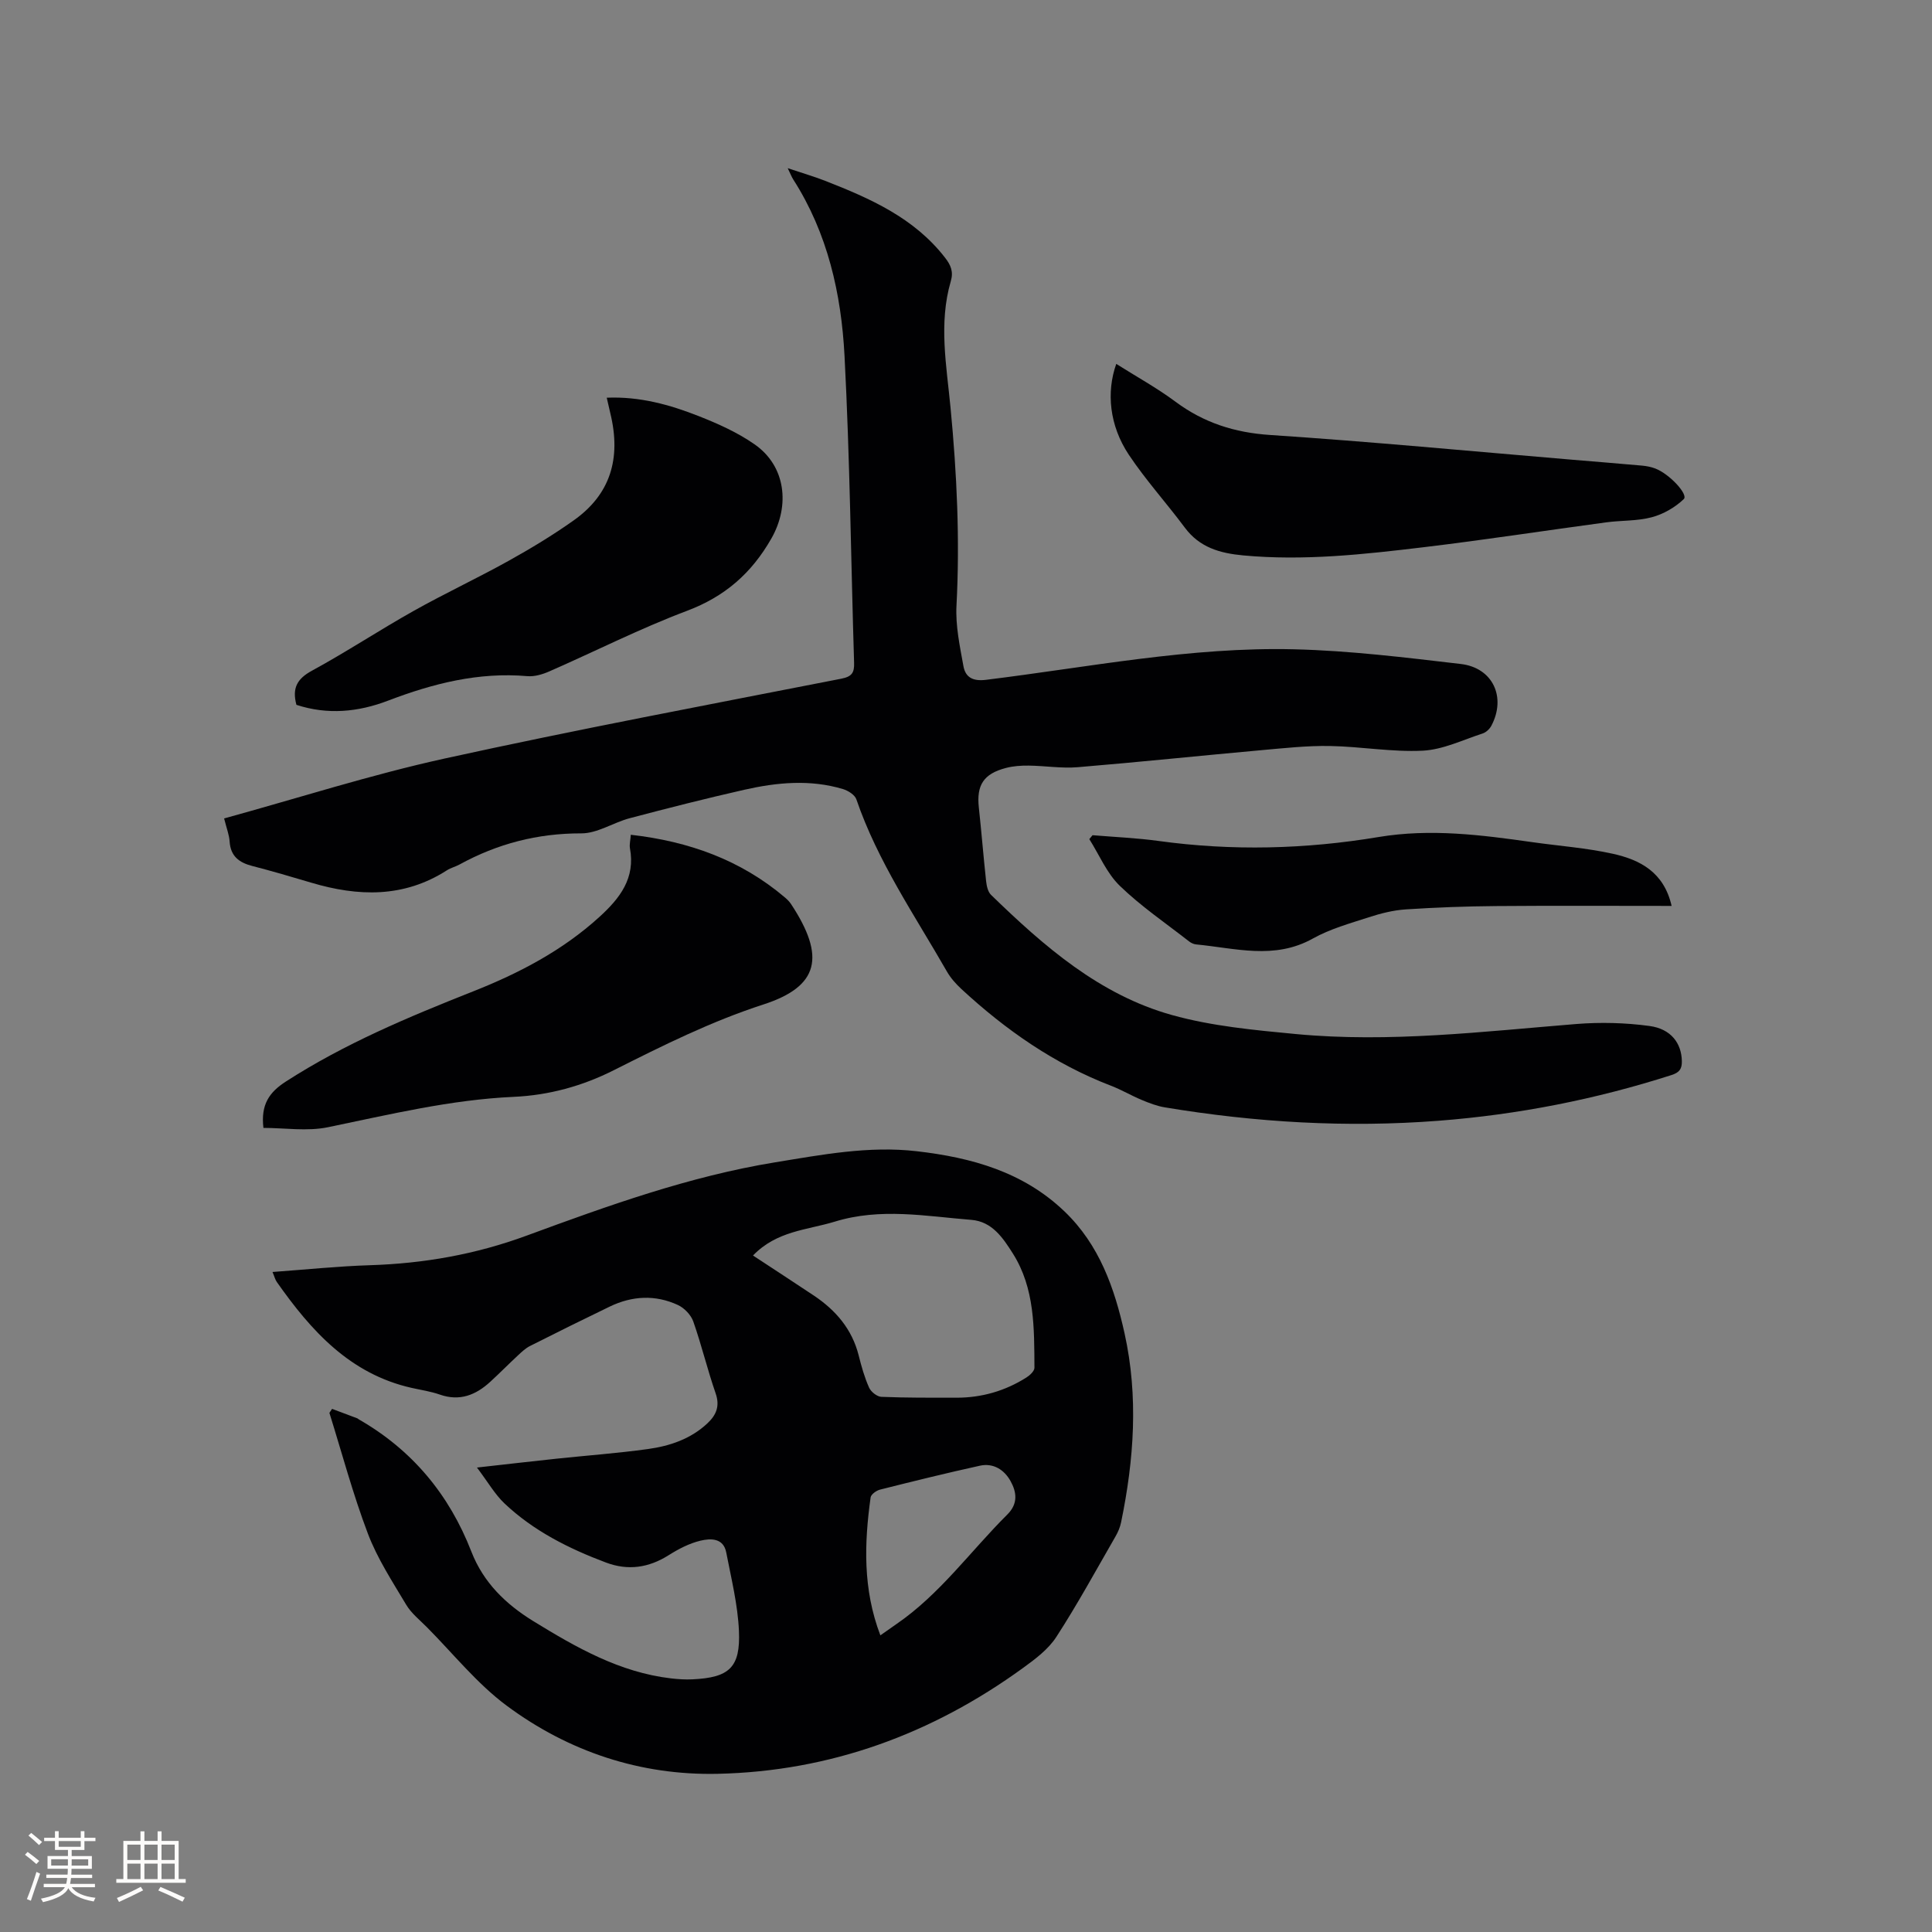
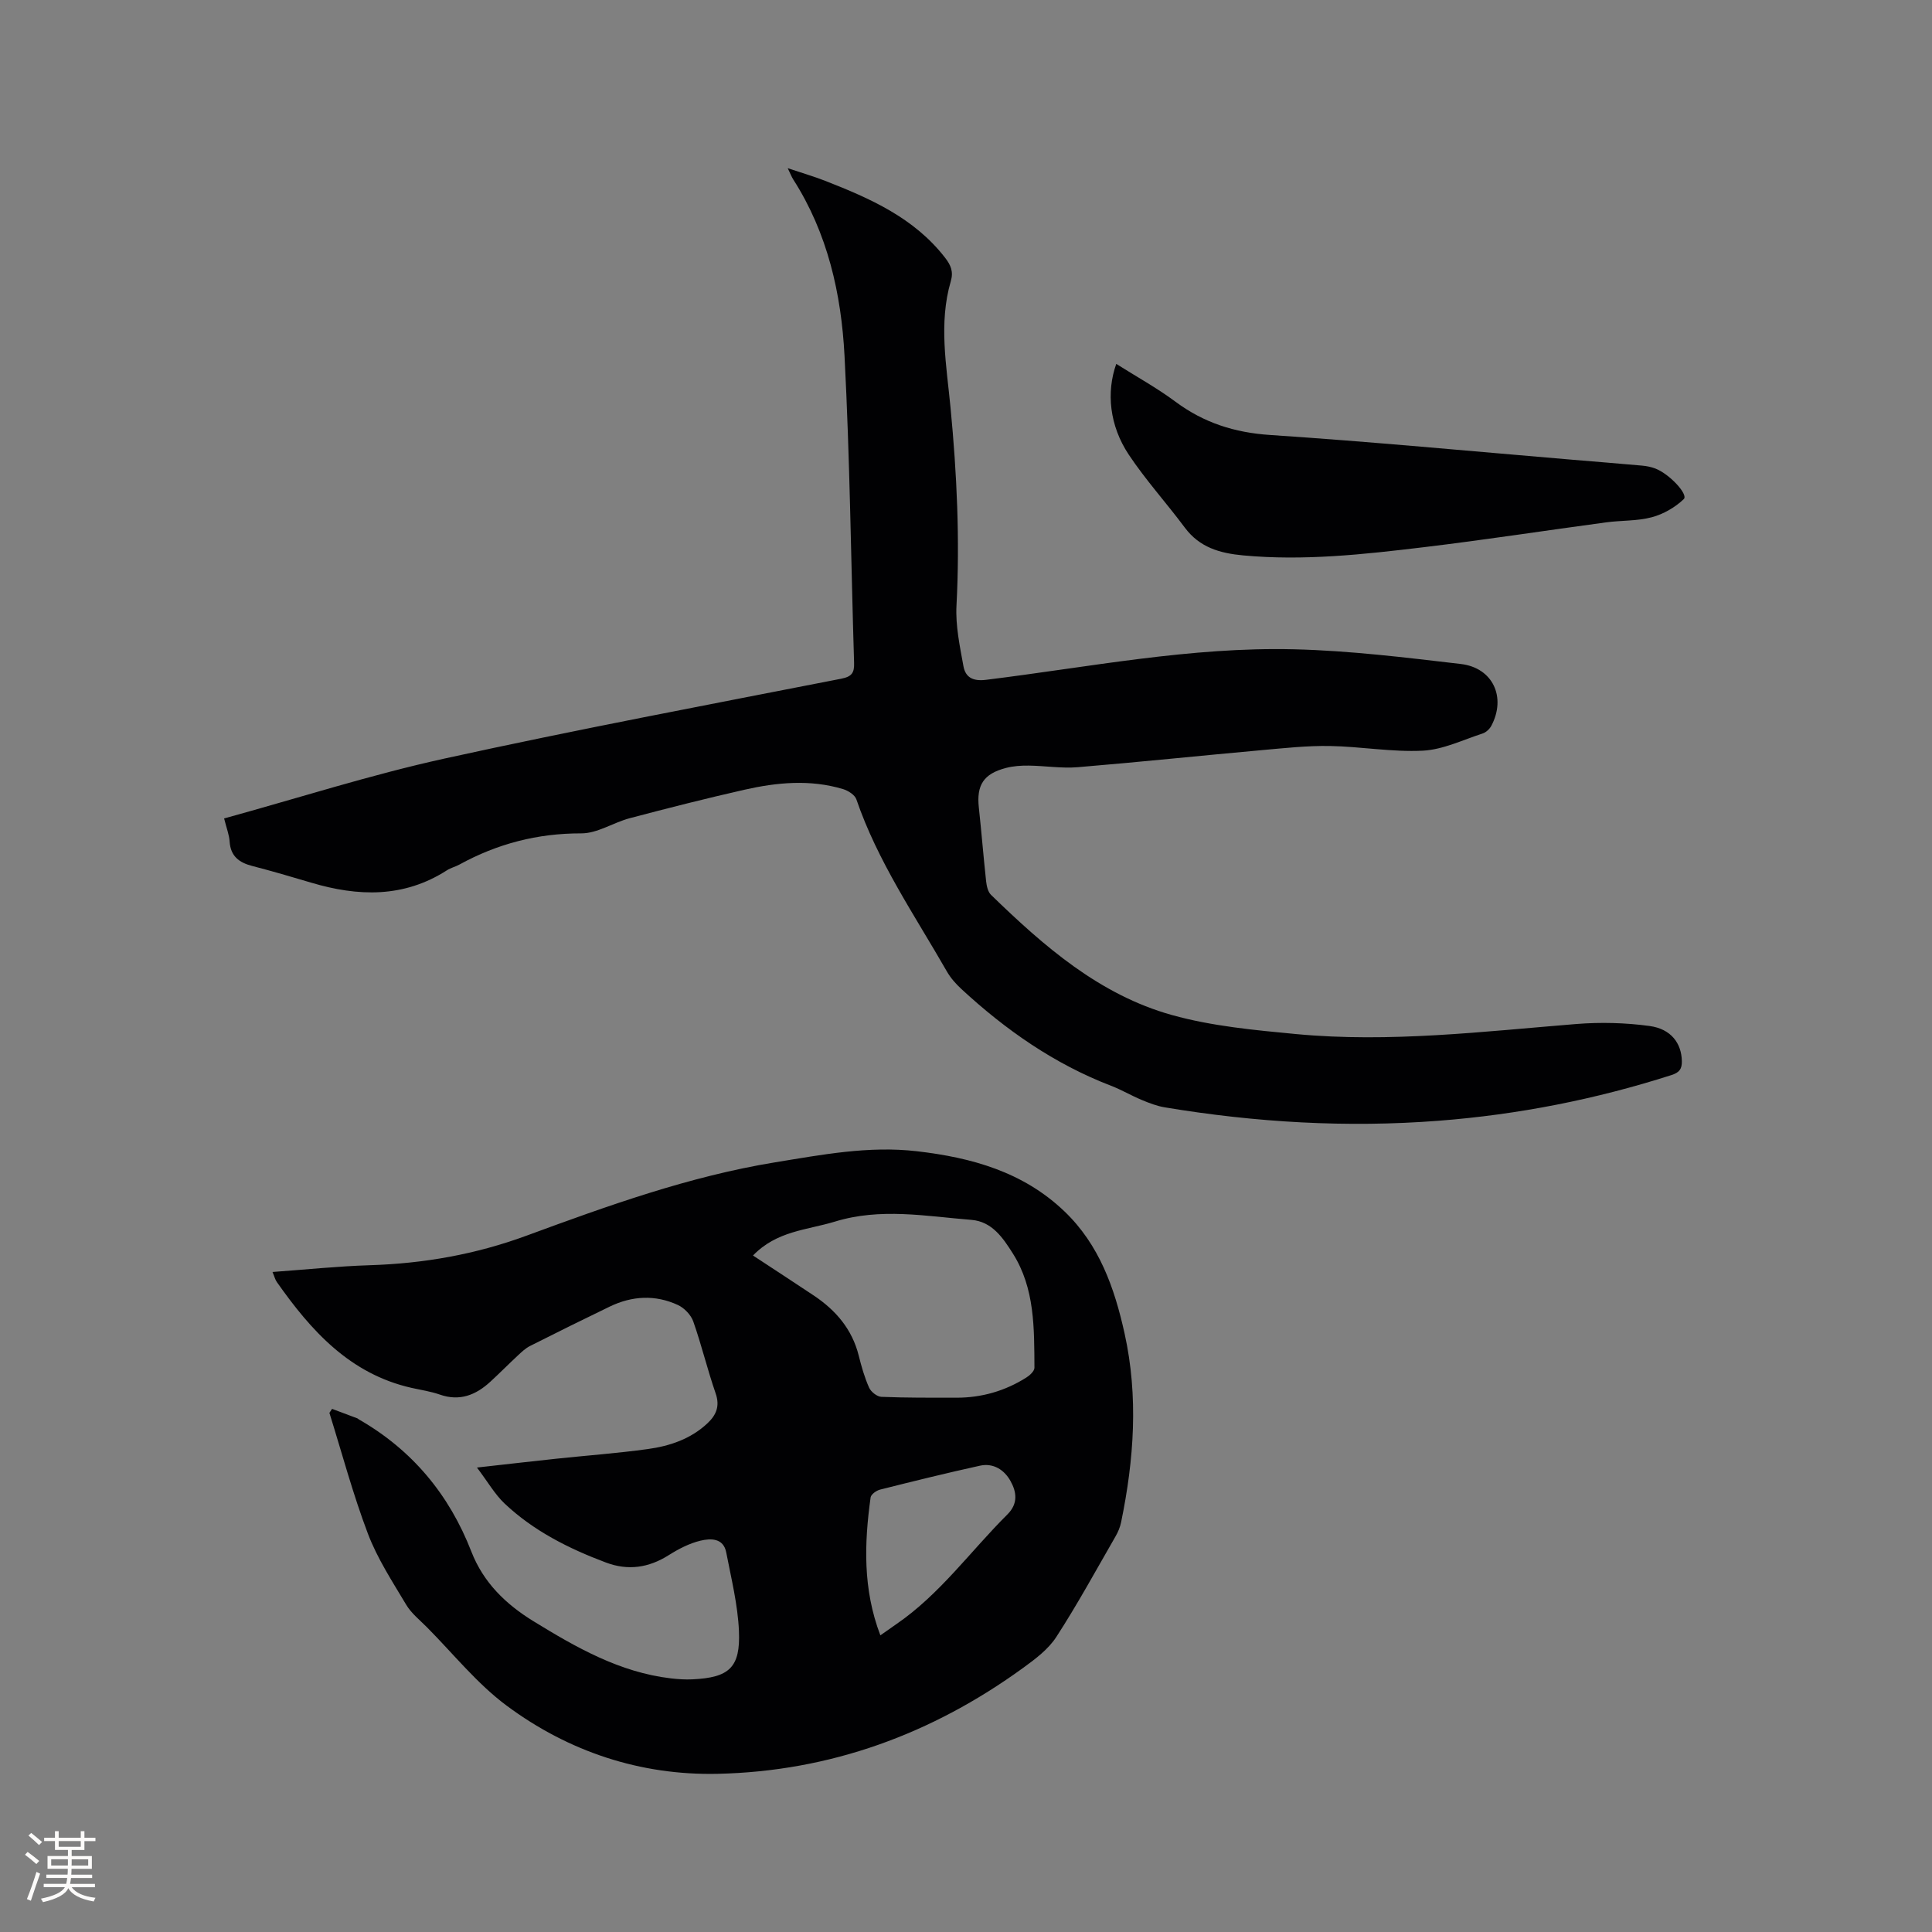
<svg xmlns="http://www.w3.org/2000/svg" enable-background="new 0 0 400 400" viewBox="0 0 400 400">
  <rect x="0" y="0" width="400" height="400" fill="#808080" stroke="none" />
  <g fill="#010103">
    <path d="m68.75 291.69c1.75.65 3.5 1.31 5.25 1.97.1.04.16.13.26.19 11.06 6.33 18.74 15.57 23.33 27.39 2.5 6.42 7.11 10.88 12.83 14.4 8.87 5.45 17.87 10.6 28.49 11.85 1.47.17 2.96.27 4.44.2 7.62-.36 9.97-2.42 9.64-10.02-.24-5.45-1.59-10.86-2.63-16.25-.58-3.04-3.27-2.93-5.33-2.44-2.31.55-4.55 1.72-6.58 3-4.15 2.62-8.42 3.25-13.01 1.52-7.69-2.89-14.97-6.54-20.99-12.23-2-1.9-3.42-4.41-5.7-7.43 6.2-.69 11.32-1.29 16.44-1.83 6.32-.67 12.66-1.13 18.95-2 4.54-.63 8.88-2.08 12.35-5.35 1.82-1.72 2.59-3.56 1.67-6.2-1.7-4.9-2.9-9.96-4.62-14.85-.48-1.37-1.85-2.8-3.18-3.42-4.68-2.17-9.48-1.91-14.11.32-5.53 2.67-11.03 5.39-16.51 8.16-.92.46-1.71 1.21-2.47 1.92-1.94 1.8-3.8 3.69-5.75 5.48-3 2.76-6.34 4.11-10.47 2.66-1.89-.66-3.9-.95-5.86-1.39-12.76-2.89-20.78-11.82-27.88-21.92-.34-.48-.48-1.1-.89-2.07 6.92-.5 13.52-1.19 20.13-1.4 11.18-.35 21.91-2.23 32.52-6.14 16.77-6.17 33.64-12.26 51.39-15.16 9.7-1.58 19.42-3.45 29.35-2.3 11.35 1.31 22.03 4.27 30.58 12.46 7.22 6.91 10.36 15.87 12.44 25.26 2.89 13.06 1.96 26.12-.72 39.11-.21 1.02-.64 2.03-1.16 2.93-4.02 6.97-7.88 14.06-12.25 20.8-1.66 2.56-4.35 4.58-6.89 6.42-18.85 13.68-39.92 21.41-63.23 21.92-16.01.35-30.85-4.59-43.68-14.11-6.14-4.56-11.07-10.76-16.52-16.25-1.49-1.5-3.23-2.88-4.29-4.66-2.85-4.78-5.96-9.54-7.92-14.7-3.1-8.17-5.36-16.66-7.97-25.01.18-.26.36-.55.55-.83zm87.15-31.75c4.31 2.84 8.48 5.54 12.61 8.3 4.54 3.04 7.91 6.96 9.28 12.42.56 2.25 1.2 4.52 2.15 6.64.39.87 1.64 1.86 2.53 1.9 5.19.21 10.39.18 15.58.18 5.21 0 10.05-1.4 14.45-4.18.72-.45 1.67-1.34 1.67-2.02-.05-8.16.1-16.46-4.49-23.69-2-3.15-4.26-6.59-8.57-6.93-9.43-.75-18.79-2.56-28.32.38-5.73 1.74-11.97 1.89-16.89 7zm26.37 78.64c1.4-.98 2.33-1.65 3.28-2.3 9.04-6.19 15.37-15.12 23.01-22.72 2.27-2.25 1.92-4.66.66-6.92-1.29-2.33-3.56-3.8-6.35-3.18-6.92 1.52-13.8 3.22-20.67 4.95-.76.19-1.86.98-1.95 1.61-1.31 9.49-1.64 18.95 2.02 28.56z" />
    <path d="m46.4 169.45c15.38-4.23 30.33-9.03 45.59-12.39 27.29-6 54.76-11.17 82.18-16.54 2.24-.44 2.72-1.27 2.66-3.29-.65-21.18-.87-42.39-1.98-63.55-.67-12.85-3.49-25.4-10.62-36.53-.33-.52-.56-1.12-1.14-2.33 2.94.99 5.39 1.7 7.76 2.62 9.32 3.65 18.42 7.66 24.81 15.91 1.19 1.53 1.78 2.88 1.19 4.88-2.54 8.7-.88 17.49-.05 26.2 1.31 13.64 1.95 27.25 1.23 40.95-.22 4.15.69 8.4 1.44 12.54.42 2.3 1.92 3.17 4.67 2.83 21.23-2.61 42.34-6.85 63.82-6.32 11.52.28 23.02 1.7 34.48 3.04 6.65.78 9.45 6.89 6.33 12.79-.36.68-1.1 1.37-1.81 1.6-4.1 1.33-8.19 3.34-12.37 3.56-6.39.32-12.85-.86-19.28-.97-4.73-.08-9.48.45-14.21.87-12.65 1.14-25.29 2.47-37.96 3.52-3.35.28-6.77-.29-10.16-.33-1.58-.02-3.21.09-4.72.49-4.64 1.21-6.11 3.56-5.6 8.22.55 5.06.95 10.13 1.5 15.19.11.99.36 2.21 1.01 2.85 10.94 10.63 22.46 20.7 37.46 24.89 8.28 2.31 17.06 3.12 25.68 3.94 19.41 1.83 38.72-.52 58.05-2.08 5.02-.4 10.17-.27 15.16.41 4.48.61 6.62 3.6 6.69 7.27.03 1.62-.5 2.36-2.15 2.89-15.7 5.03-31.75 8.19-48.2 9.46-19.02 1.47-37.9.35-56.68-2.77-1.64-.27-3.25-.89-4.8-1.54-2.15-.89-4.17-2.1-6.34-2.93-11.74-4.51-21.83-11.56-31-20.04-1.14-1.06-2.23-2.28-3-3.63-6.67-11.65-14.34-22.78-18.74-35.64-.32-.93-1.71-1.8-2.77-2.12-6.8-2.04-13.66-1.39-20.42.14-7.95 1.8-15.85 3.81-23.73 5.89-3.4.9-6.69 3.15-10.03 3.14-9.06-.02-17.36 2.14-25.22 6.45-.83.46-1.8.68-2.59 1.19-8.93 5.74-18.39 5.46-28.1 2.57-4.06-1.21-8.12-2.4-12.22-3.46-2.72-.7-4.48-2.02-4.68-5.06-.08-1.35-.61-2.67-1.14-4.78z" />
-     <path d="m130.6 172.83c12 1.36 22.74 5.2 31.91 12.98.48.41.95.87 1.29 1.4 7.14 10.85 5.8 17.01-5.73 20.75-10.89 3.53-20.89 8.53-30.98 13.61-6.5 3.28-13.42 5.19-20.72 5.52-13.08.59-25.72 3.66-38.47 6.29-4.32.89-8.97.14-13.36.14-.58-4.85 1.23-7.39 4.6-9.57 12.18-7.86 25.43-13.4 38.83-18.7 9.5-3.76 18.47-8.44 26.12-15.4 4.24-3.86 7.5-8.02 6.33-14.25-.13-.79.11-1.65.18-2.77z" />
-     <path d="m61.37 145.93c-.93-3.47.15-5.4 3.2-7.06 7.16-3.9 13.98-8.41 21.09-12.4 6.45-3.62 13.18-6.76 19.65-10.36 4.62-2.57 9.17-5.32 13.48-8.38 7.51-5.32 9.88-12.71 7.57-22.17-.24-1-.46-2.01-.74-3.22 6.85-.28 13.05 1.45 19.04 3.81 4.01 1.58 8.05 3.39 11.56 5.84 6.48 4.5 7.37 12.68 3.49 19.49-4.11 7.21-9.63 12.03-17.49 14.99-9.69 3.65-18.98 8.37-28.48 12.53-1.41.62-3.08 1.12-4.56.99-10.08-.88-19.54 1.52-28.83 5.07-6.2 2.37-12.52 2.98-18.98.87z" />
    <path d="m231.11 75.34c4.14 2.62 8.4 4.96 12.26 7.83 5.88 4.37 12.24 6.4 19.61 6.89 20.82 1.38 41.61 3.36 62.41 5.11 4.85.41 9.71.79 14.56 1.23.93.08 1.89.27 2.76.6 2.97 1.14 6.88 5.39 5.9 6.33-1.79 1.72-4.22 3.12-6.63 3.76-3.03.81-6.3.63-9.45 1.06-12.58 1.69-25.14 3.63-37.74 5.14-12.41 1.49-24.84 2.87-37.4 1.7-4.85-.45-9.04-1.65-12.1-5.77-3.79-5.09-8.09-9.83-11.6-15.1-3.99-6.01-4.67-12.91-2.58-18.78z" />
-     <path d="m346.09 187.56c-12.36 0-24.34-.07-36.31.03-6.25.05-12.5.28-18.73.69-2.59.17-5.2.83-7.68 1.64-3.92 1.27-7.99 2.4-11.55 4.39-7.97 4.46-16.08 1.99-24.19 1.22-.5-.05-1.04-.31-1.44-.62-4.84-3.78-9.97-7.27-14.36-11.52-2.69-2.61-4.24-6.4-6.3-9.66.22-.27.44-.54.67-.81 4.56.38 9.14.57 13.66 1.19 15.23 2.1 30.45 1.71 45.54-.81 10.78-1.8 21.28-.44 31.86 1.06 5.55.79 11.19 1.19 16.64 2.4 5.62 1.24 10.6 3.79 12.19 10.8z" />
  </g>
  <path d="m5.17 384 .55-.58c.85.61 1.65 1.24 2.4 1.87l-.59.64c-.83-.73-1.62-1.38-2.36-1.93m1.22 9.53-.82-.34c.71-1.76 1.37-3.64 1.98-5.63.24.13.5.25.76.36-.6 1.67-1.24 3.54-1.92 5.61m-.5-13.5.57-.54c.56.44 1.31 1.06 2.26 1.87l-.64.64c-.68-.66-1.41-1.32-2.19-1.97m3.25.46h2.24v-1.36h.77v1.36h4.57v-1.36h.76v1.36h2.28v.69h-2.28v1.84h-2.64v1.26h4.18v2.64h-4.21c0 .45-.02.86-.05 1.21h4.32v.69h-4.38c-.04.34-.1.75-.19 1.22h5.15v.69h-4.82c.87 1.19 2.51 1.92 4.93 2.19-.17.31-.3.57-.37.76-2.77-.49-4.52-1.41-5.26-2.76-.56 1.26-2.3 2.23-5.24 2.9-.12-.24-.26-.48-.43-.72 2.73-.55 4.38-1.34 4.96-2.38h-4.38v-.69h4.65c.1-.38.17-.79.21-1.22h-4.32v-.69h4.4c.03-.34.05-.75.05-1.21h-4.2v-2.64h4.23v-1.26h-2.69v-1.84h-2.24zm1.46 4.46v1.29h3.45c.01-.4.02-.57.01-.53v-.32-.45h-3.46zm1.55-2.59h4.57v-1.19h-4.57zm6.11 2.59h-3.42v.77c-.01.19-.01.37-.02.53h3.44z" fill="#fcfbfa" />
-   <path d="m32.63 379.16h.82v1.98h3.54v7.89h1.46v.78h-14.37v-.78h1.46v-7.89h3.54v-1.98h.82v1.98h2.73zm-3.49 11.48.5.73c-1.61.82-3.28 1.63-5 2.41-.13-.27-.28-.55-.44-.82 1.75-.72 3.4-1.49 4.94-2.32m-2.78-5.55h2.73v-3.18h-2.73zm0 3.95h2.73v-3.2h-2.73zm3.54-3.95h2.73v-3.18h-2.73zm0 3.95h2.73v-3.2h-2.73zm7.89 4.68c-1.84-.92-3.51-1.7-5.02-2.32l.45-.73c1.89.8 3.57 1.55 5.04 2.23zm-1.62-11.81h-2.73v3.18h2.73zm-2.73 7.13h2.73v-3.2h-2.73z" fill="#fcfbfa" />
</svg>